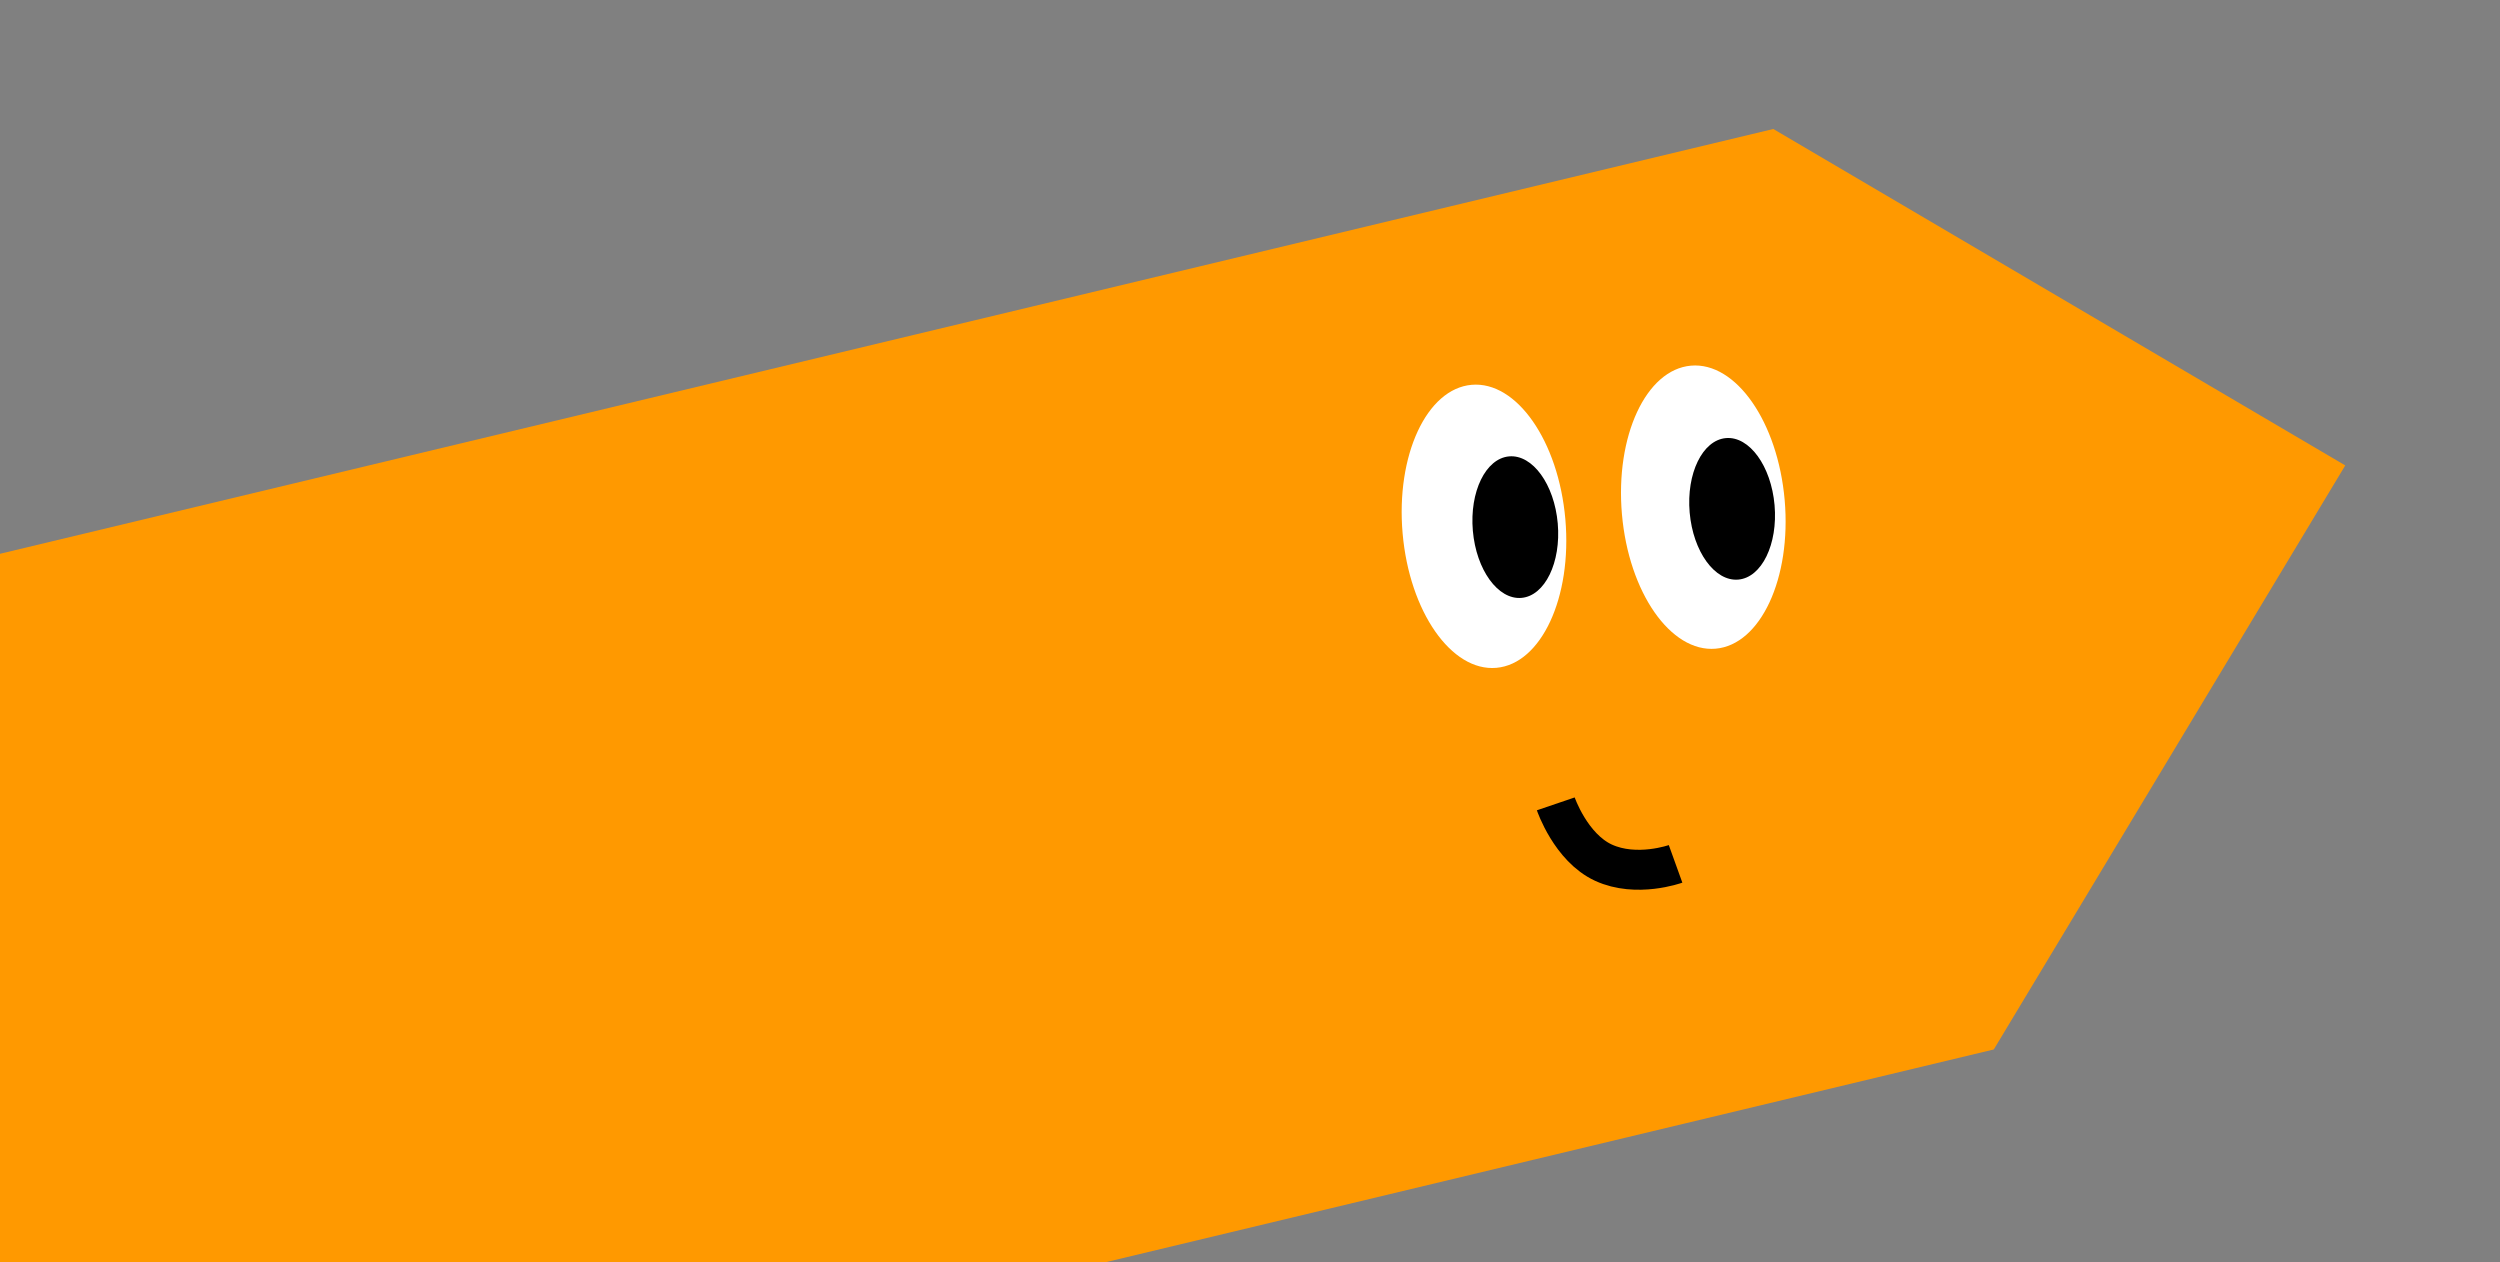
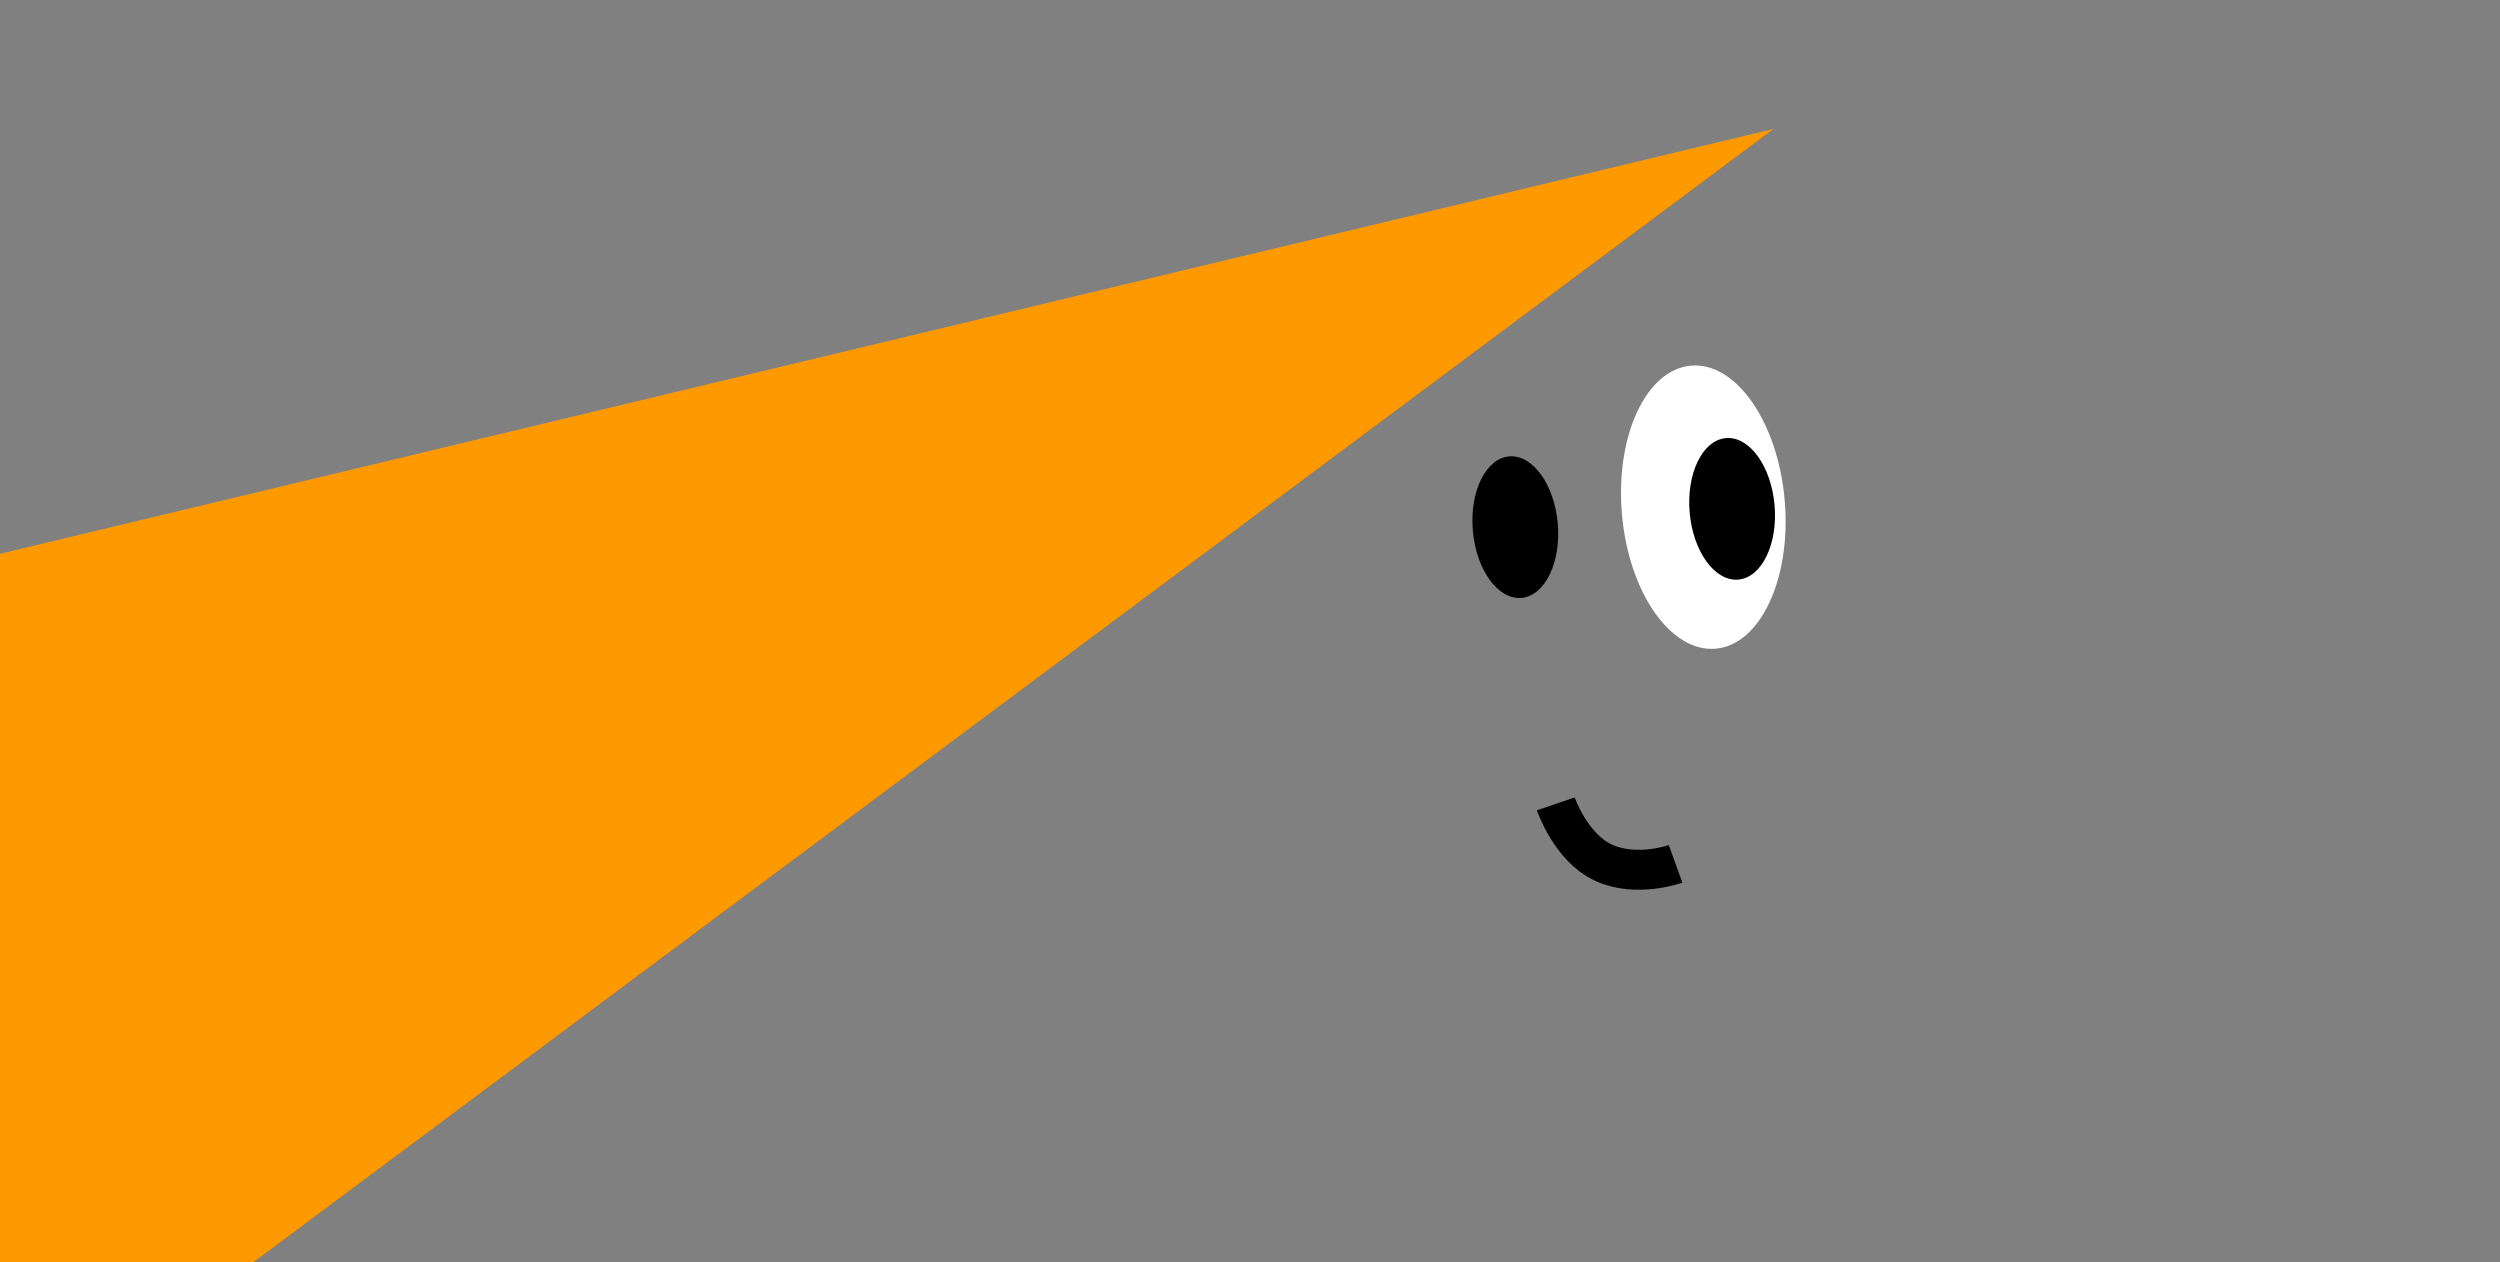
<svg xmlns="http://www.w3.org/2000/svg" width="313" height="158" fill="none">
  <rect width="100%" height="100%" fill="#808080" stroke="none" />
-   <path fill="#F90" d="M-18.813 195.696-46.42 80.454 222.017 16.15l71.609 42.122-44.003 73.12-268.436 64.303Z" />
-   <ellipse cx="185.795" cy="65.896" fill="#fff" rx="10.226" ry="17.785" transform="rotate(-4.986 185.795 65.896)" />
+   <path fill="#F90" d="M-18.813 195.696-46.42 80.454 222.017 16.15Z" />
  <ellipse cx="189.716" cy="65.997" fill="#000" rx="5.335" ry="8.892" transform="rotate(-4.986 189.716 65.997)" />
  <ellipse cx="213.254" cy="63.498" fill="#fff" rx="10.226" ry="17.785" transform="rotate(-4.986 213.254 63.498)" />
  <ellipse cx="216.861" cy="63.707" fill="#000" rx="5.335" ry="8.892" transform="rotate(-4.986 216.861 63.707)" />
  <path stroke="#000" stroke-width="5" d="M209.782 108.156s-4.882 1.76-9.025-.148c-4.111-1.893-5.973-7.364-5.973-7.364" />
</svg>